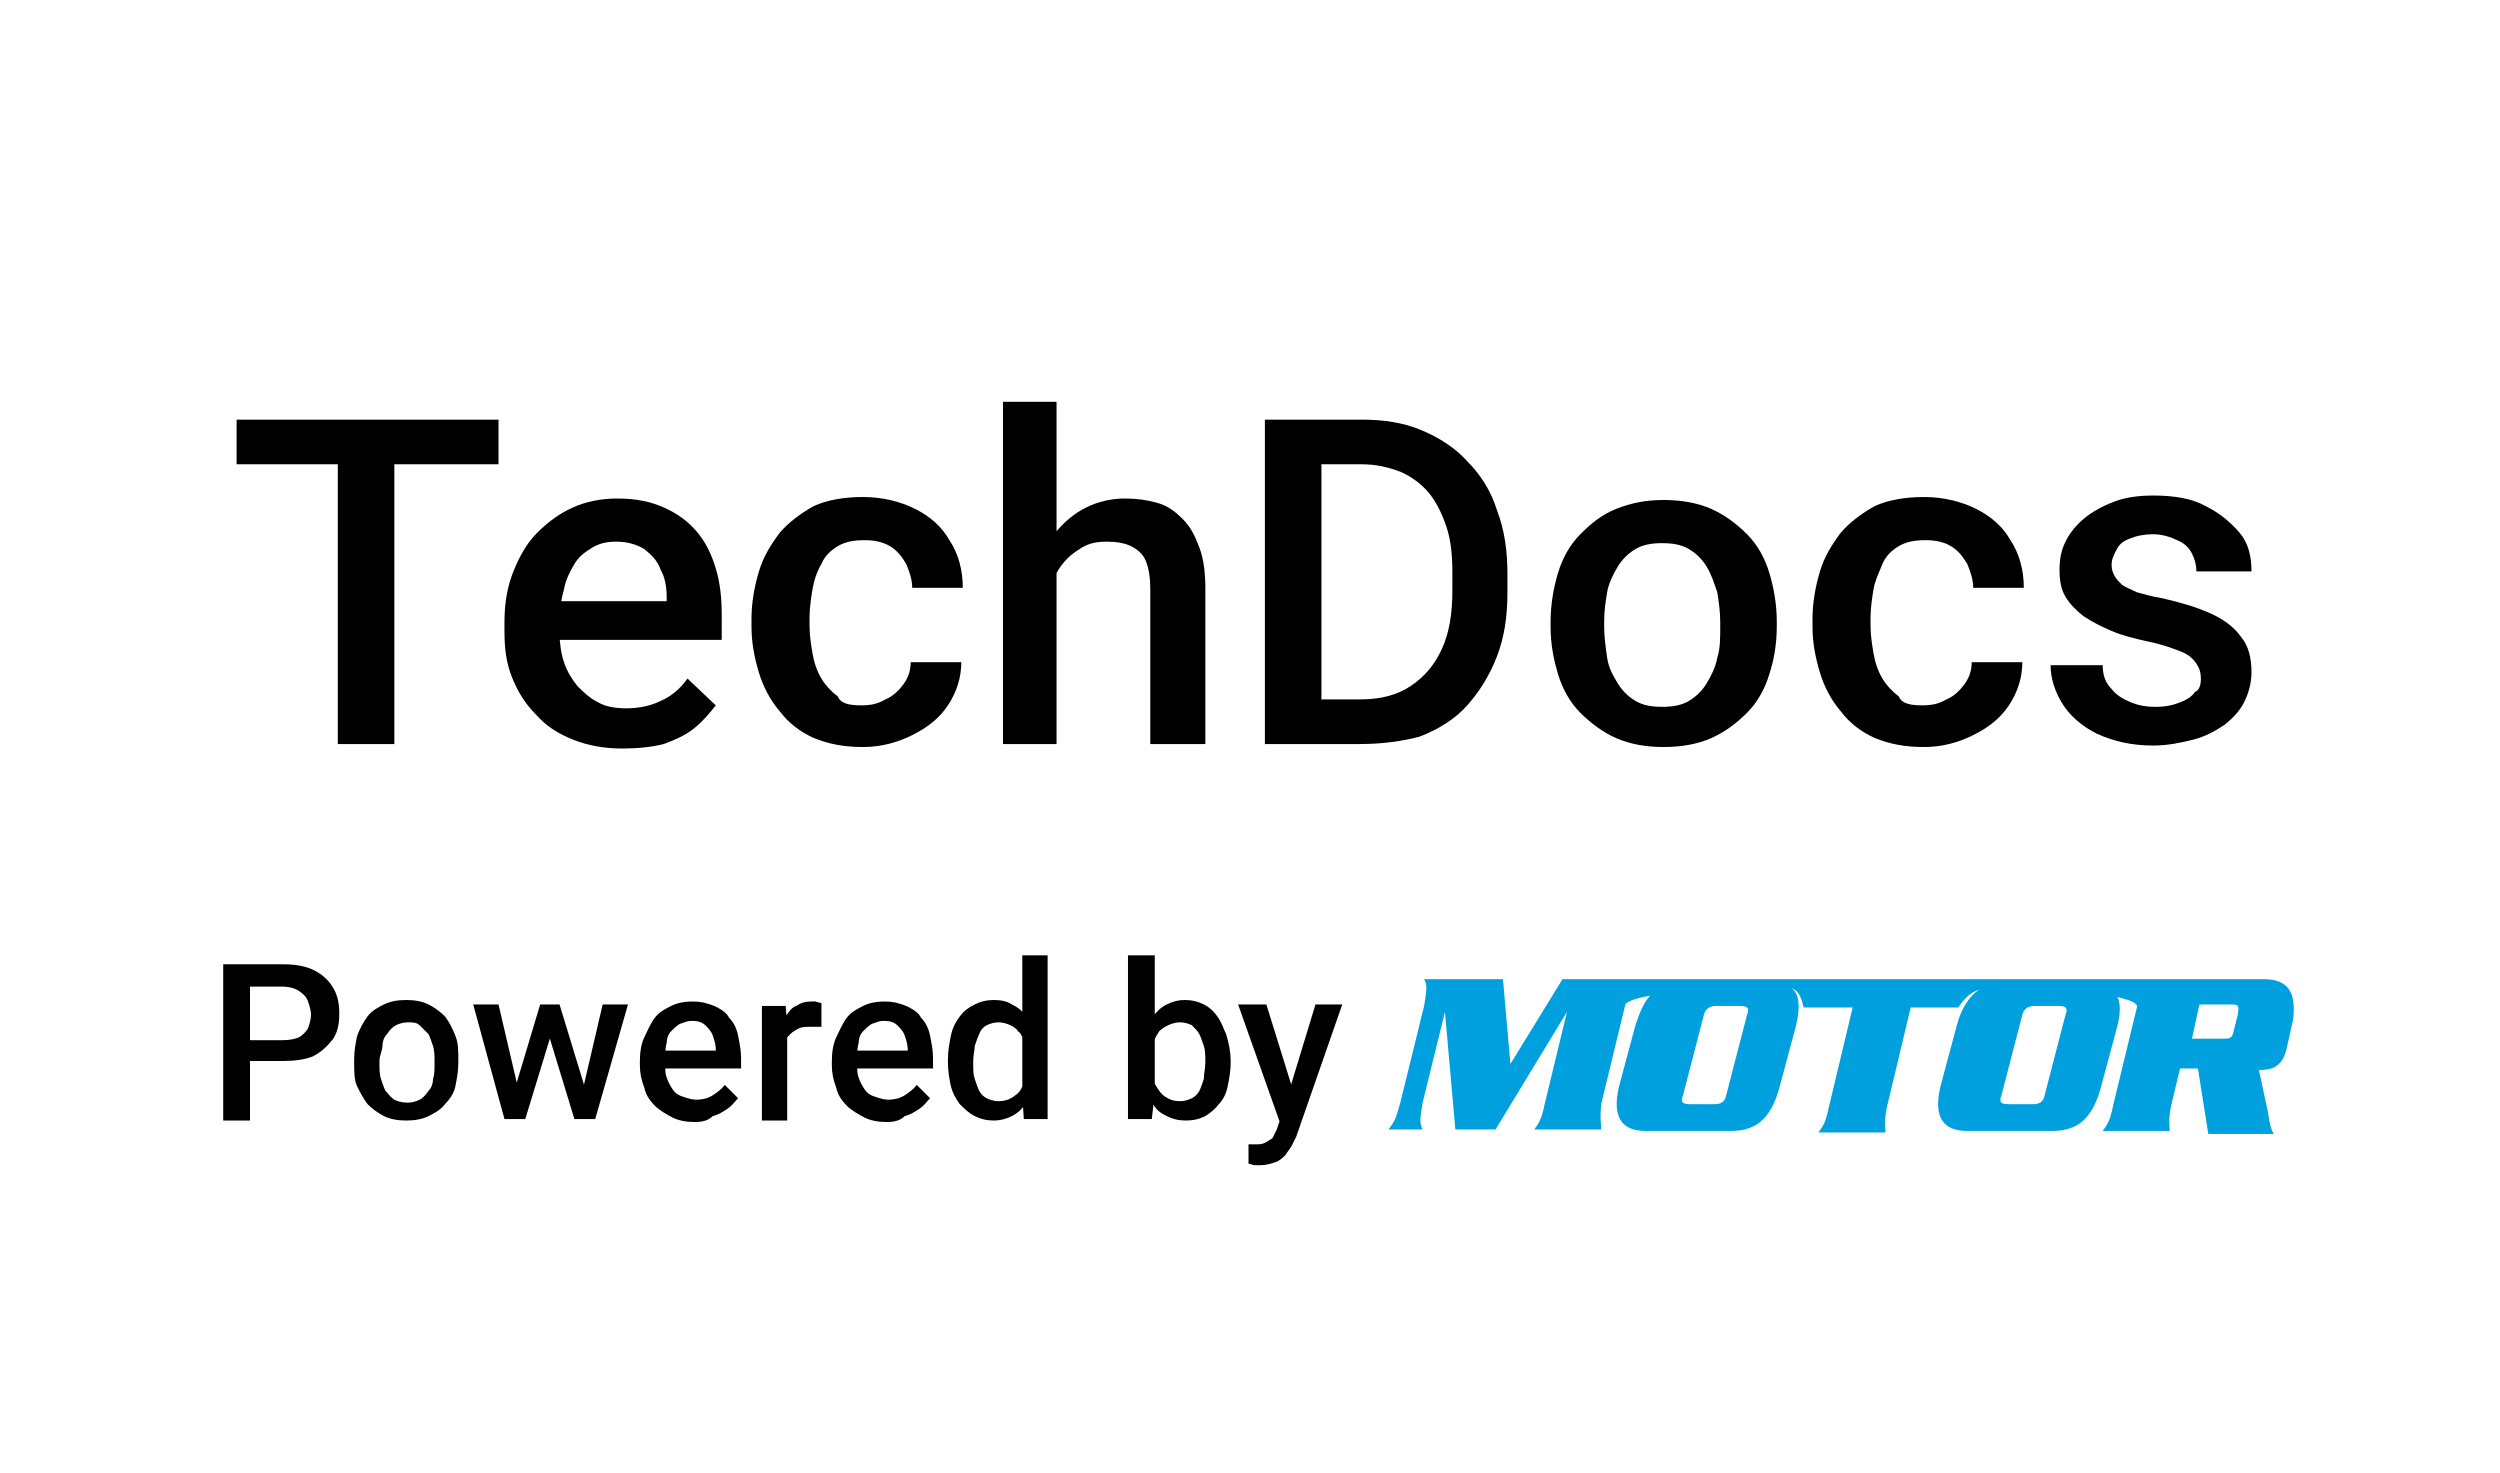
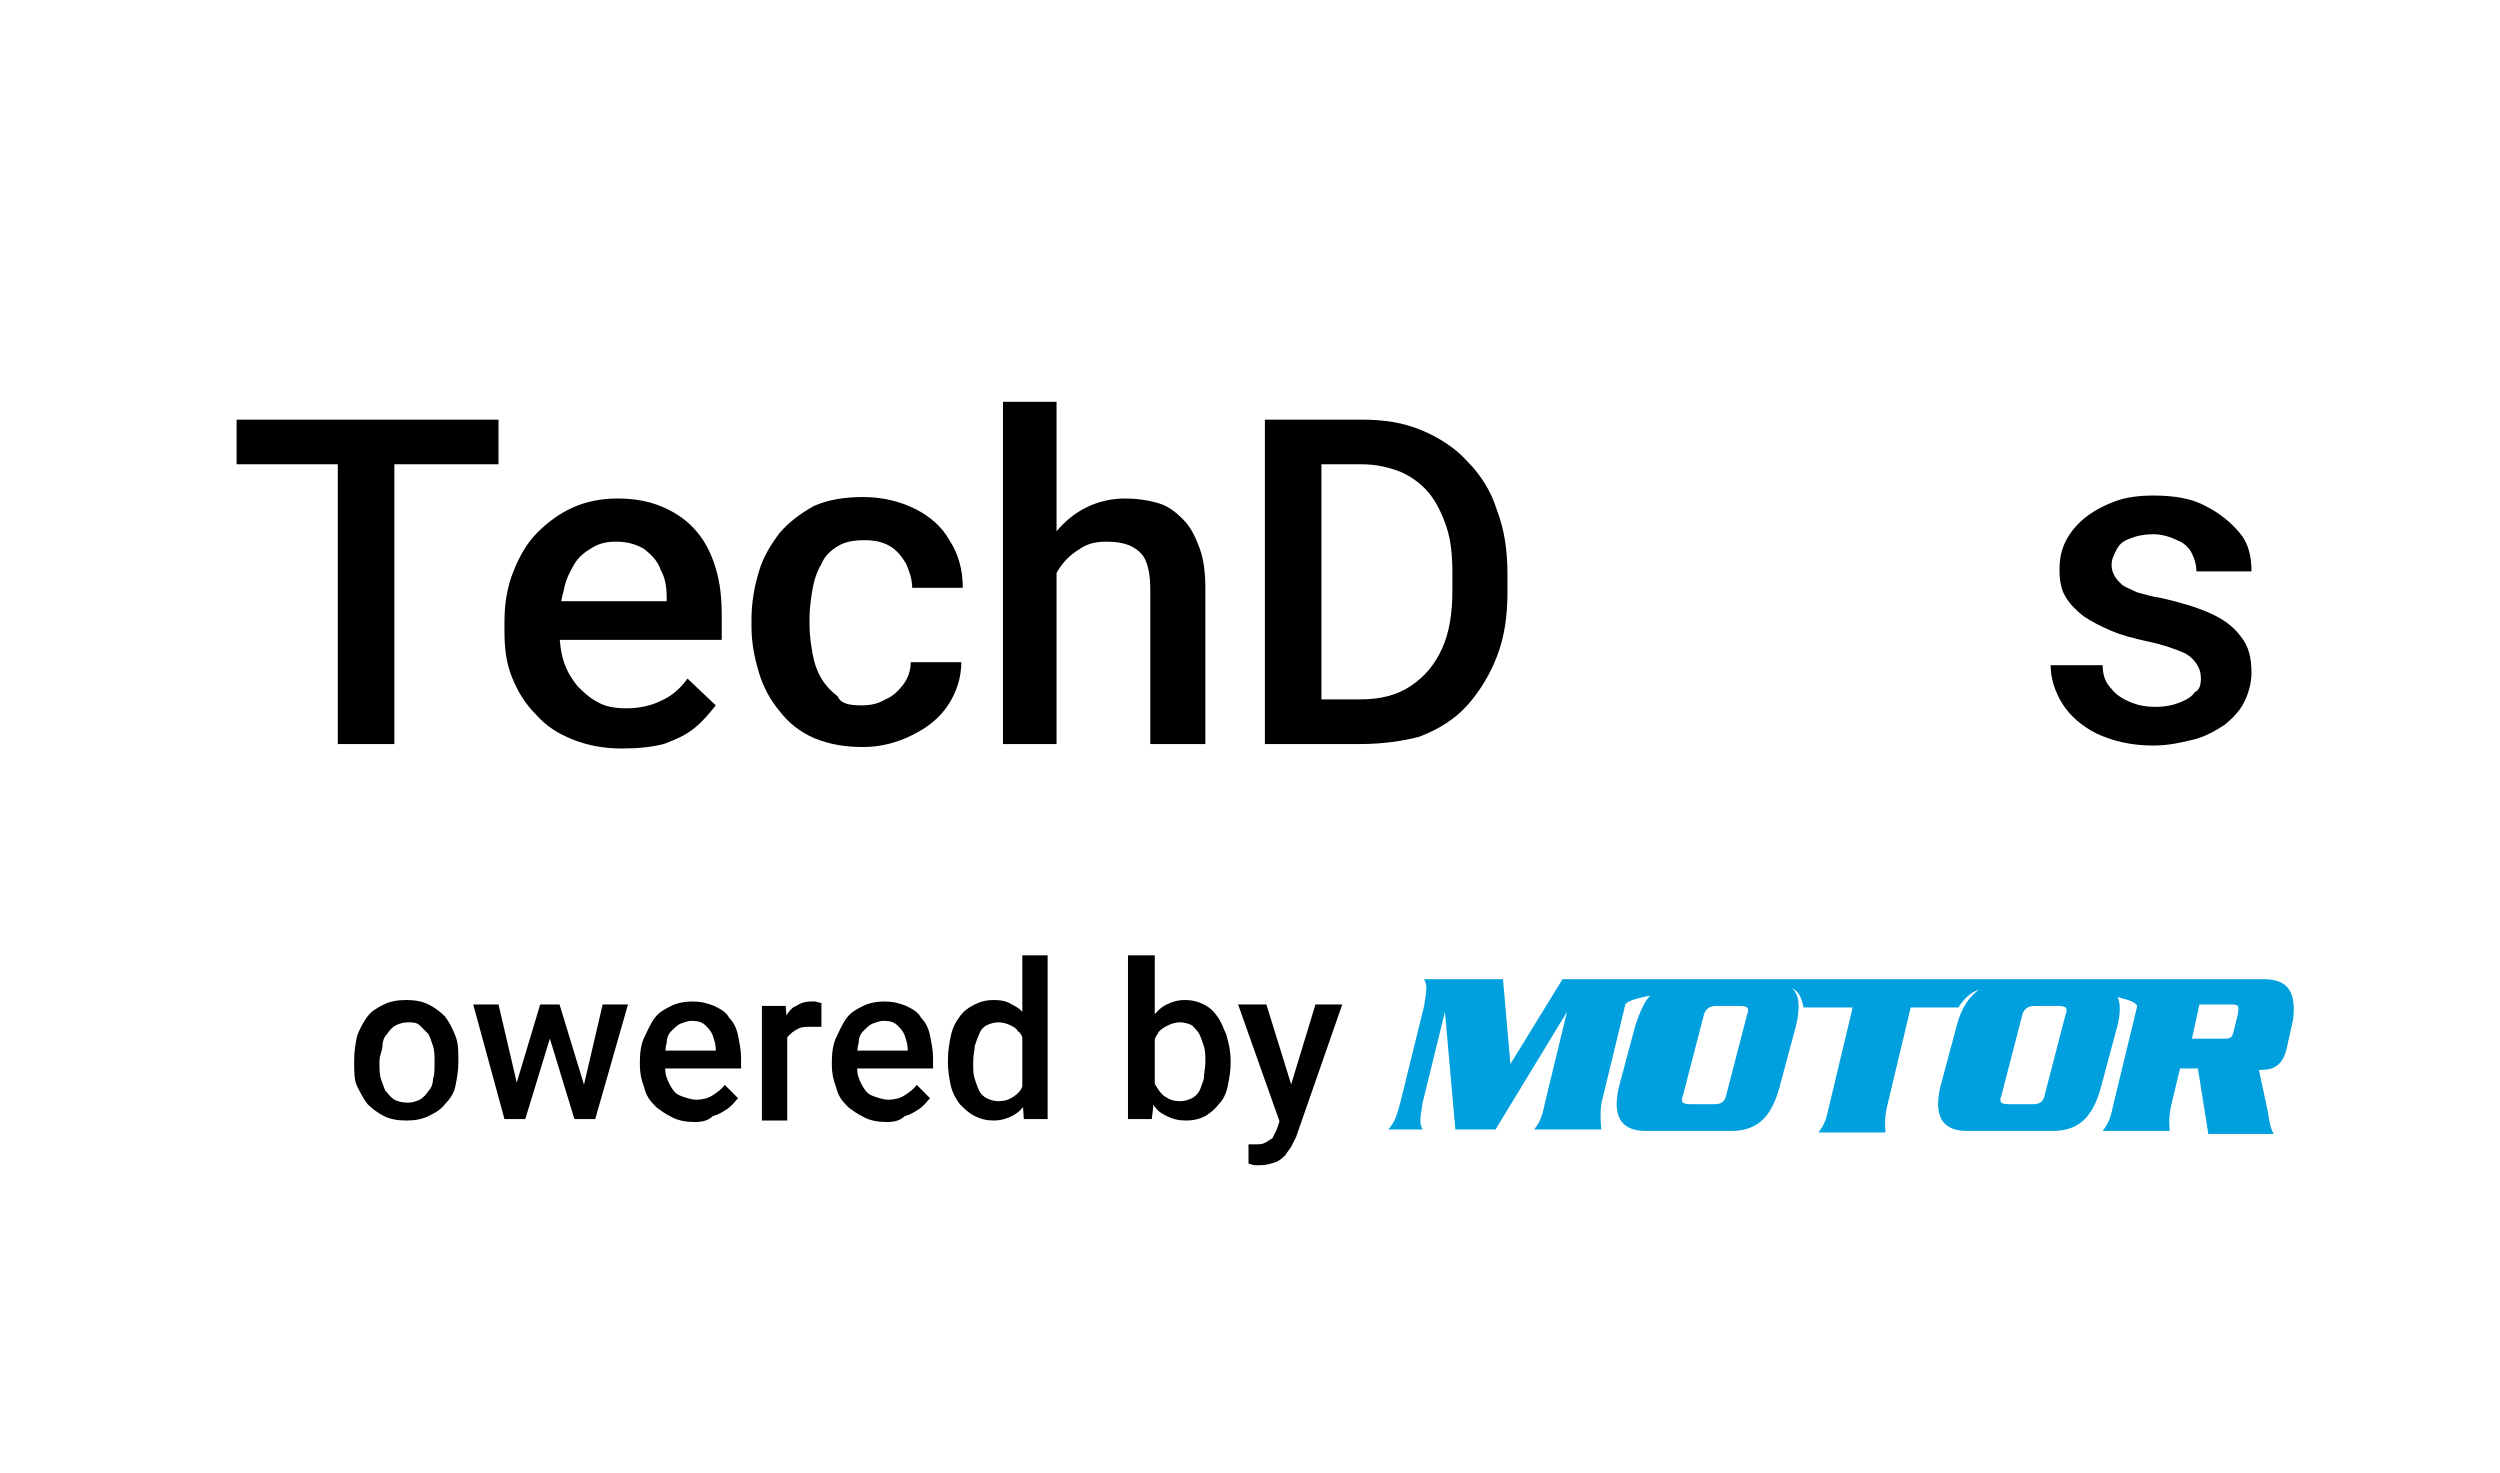
<svg xmlns="http://www.w3.org/2000/svg" version="1.1" id="Layer_1" x="0px" y="0px" viewBox="0 0 168 99" style="enable-background:new 0 0 168 99;" xml:space="preserve">
  <style type="text/css">
	.st0{fill:#00A0DF;}
	.st1{enable-background:new    ;}
</style>
  <g>
    <g>
      <g>
        <g id="Layer_1_1_">
          <g>
            <path class="st0" d="M152.1,65.8h-47.1l-3.5,5.7l0,0l-0.5-5.7h-5.3c0.2,0.4,0.2,0.6,0,1.8l-1.6,6.5c-0.3,1.1-0.4,1.3-0.8,1.8       h2.3c-0.2-0.4-0.2-0.6,0-1.8l1.5-6.1l0,0l0.7,7.9h2.7l4.8-7.9l0,0l-1.5,6.2c-0.2,1-0.4,1.3-0.7,1.7h4.5c0-0.4-0.1-0.7,0-1.7       l1.6-6.6c0-0.3,0.7-0.5,1.7-0.7c-0.4,0.4-0.7,1.1-1,2l-1.1,4.1c-0.5,2.1,0.2,3,1.8,3h5.7c1.6,0,2.7-0.7,3.3-3l1.1-4.1       c0.3-1.3,0.2-2.1-0.3-2.5c0.4,0.2,0.6,0.4,0.8,1.3h3.3l-1.6,6.7c-0.2,1-0.4,1.3-0.7,1.7h4.5c0-0.4-0.1-0.7,0.1-1.7l1.6-6.7h3.2       c0.4-0.6,0.8-1,1.4-1.2c-0.6,0.4-1.2,1.2-1.5,2.4l-1.1,4.1c-0.5,2.1,0.2,3,1.8,3h5.7c1.6,0,2.7-0.7,3.3-3l1.1-4.1       c0.2-0.8,0.2-1.5,0-1.9c0.8,0.2,1.4,0.4,1.3,0.7l-1.6,6.6c-0.2,1-0.4,1.3-0.7,1.7h4.5c0-0.4-0.1-0.7,0.1-1.7l0.6-2.5h1.2       l0.7,4.4h4.4c-0.2-0.3-0.3-0.8-0.4-1.5l-0.6-2.8c0.8,0,1.6-0.1,1.9-1.6l0.4-1.8C154.3,66.7,153.8,65.8,152.1,65.8L152.1,65.8z        M117.4,68.2l-1.4,5.4c-0.1,0.5-0.4,0.6-0.8,0.6h-1.6c-0.5,0-0.7-0.1-0.5-0.6l1.4-5.4c0.1-0.4,0.4-0.6,0.8-0.6h1.6       C117.4,67.6,117.6,67.7,117.4,68.2z M138.8,68.2l-1.4,5.4c-0.1,0.5-0.4,0.6-0.8,0.6H135c-0.5,0-0.7-0.1-0.5-0.6l1.4-5.4       c0.1-0.4,0.4-0.6,0.8-0.6h1.6C138.8,67.6,139,67.7,138.8,68.2z M150.4,68.1l-0.3,1.2c-0.1,0.5-0.3,0.5-0.7,0.5h-2.1l0.5-2.3       h2.1c0.4,0,0.6,0,0.5,0.5V68.1z" />
          </g>
        </g>
      </g>
      <g class="st1">
-         <path d="M19,71.3h-2.7v-1.4H19c0.5,0,0.9-0.1,1.1-0.2s0.5-0.4,0.6-0.6c0.1-0.3,0.2-0.6,0.2-0.9c0-0.3-0.1-0.6-0.2-0.9     c-0.1-0.3-0.3-0.5-0.6-0.7c-0.3-0.2-0.7-0.3-1.1-0.3h-2.2v9H15V64.8h4c0.8,0,1.5,0.1,2.1,0.4c0.6,0.3,1,0.7,1.3,1.2     c0.3,0.5,0.4,1.1,0.4,1.7c0,0.7-0.1,1.2-0.4,1.7C22,70.3,21.6,70.7,21,71C20.5,71.2,19.8,71.3,19,71.3z" />
        <path d="M23.8,71.4v-0.2c0-0.6,0.1-1.1,0.2-1.6c0.2-0.5,0.4-0.9,0.7-1.3c0.3-0.4,0.7-0.6,1.1-0.8c0.4-0.2,0.9-0.3,1.5-0.3     c0.6,0,1.1,0.1,1.5,0.3c0.4,0.2,0.8,0.5,1.1,0.8c0.3,0.4,0.5,0.8,0.7,1.3c0.2,0.5,0.2,1,0.2,1.6v0.2c0,0.6-0.1,1.1-0.2,1.6     s-0.4,0.9-0.7,1.2c-0.3,0.4-0.7,0.6-1.1,0.8c-0.4,0.2-0.9,0.3-1.5,0.3c-0.6,0-1.1-0.1-1.5-0.3c-0.4-0.2-0.8-0.5-1.1-0.8     c-0.3-0.4-0.5-0.8-0.7-1.2S23.8,72,23.8,71.4z M25.5,71.3v0.2c0,0.3,0,0.7,0.1,1c0.1,0.3,0.2,0.6,0.3,0.8     c0.2,0.2,0.3,0.4,0.6,0.6c0.2,0.1,0.5,0.2,0.9,0.2c0.3,0,0.6-0.1,0.8-0.2c0.2-0.1,0.4-0.3,0.6-0.6c0.2-0.2,0.3-0.5,0.3-0.8     c0.1-0.3,0.1-0.6,0.1-1v-0.2c0-0.3,0-0.7-0.1-1c-0.1-0.3-0.2-0.6-0.3-0.8c-0.2-0.2-0.4-0.4-0.6-0.6s-0.5-0.2-0.8-0.2     s-0.6,0.1-0.8,0.2c-0.2,0.1-0.4,0.3-0.6,0.6c-0.2,0.2-0.3,0.5-0.3,0.8S25.5,70.9,25.5,71.3z" />
        <path d="M33.5,67.5l1.4,6l0.1,1.7h-1.1l-2.1-7.7H33.5z M34.5,73.5l1.8-6h1.1l-0.3,1.8l-1.8,5.9h-1L34.5,73.5z M37.6,67.5l1.8,5.9     l0.2,1.8h-1l-1.8-5.9l-0.3-1.8H37.6z M39.1,73.5l1.4-6h1.7L40,75.2h-1.1L39.1,73.5z" />
        <path d="M46.7,75.4c-0.6,0-1.1-0.1-1.5-0.3s-0.9-0.5-1.2-0.8c-0.3-0.3-0.6-0.7-0.7-1.2c-0.2-0.5-0.3-1-0.3-1.5v-0.3     c0-0.6,0.1-1.2,0.3-1.6s0.4-0.9,0.7-1.3c0.3-0.4,0.7-0.6,1.1-0.8c0.4-0.2,0.9-0.3,1.4-0.3c0.6,0,1,0.1,1.5,0.3     c0.4,0.2,0.8,0.4,1,0.8c0.3,0.3,0.5,0.7,0.6,1.2c0.1,0.5,0.2,1,0.2,1.5v0.7h-6v-1.2h4.3v-0.1c0-0.3-0.1-0.6-0.2-0.9     c-0.1-0.3-0.3-0.5-0.5-0.7c-0.2-0.2-0.5-0.3-0.9-0.3c-0.3,0-0.5,0.1-0.8,0.2c-0.2,0.1-0.4,0.3-0.6,0.5s-0.3,0.5-0.3,0.8     c-0.1,0.3-0.1,0.7-0.1,1.1v0.3c0,0.3,0,0.7,0.1,0.9c0.1,0.3,0.2,0.5,0.4,0.8s0.4,0.4,0.7,0.5c0.3,0.1,0.6,0.2,0.9,0.2     c0.4,0,0.8-0.1,1.1-0.3c0.3-0.2,0.6-0.4,0.8-0.7l0.9,0.9c-0.2,0.2-0.4,0.5-0.7,0.7c-0.3,0.2-0.6,0.4-1,0.5     C47.6,75.3,47.2,75.4,46.7,75.4z" />
        <path d="M52.9,69v6.3h-1.7v-7.7h1.6L52.9,69z M55.2,67.4l0,1.6c-0.1,0-0.2,0-0.3,0s-0.2,0-0.4,0c-0.3,0-0.6,0-0.8,0.1     c-0.2,0.1-0.4,0.2-0.6,0.4c-0.2,0.2-0.3,0.3-0.3,0.6c-0.1,0.2-0.1,0.5-0.1,0.7l-0.4,0c0-0.5,0-0.9,0.1-1.4     c0.1-0.4,0.2-0.8,0.4-1.1c0.2-0.3,0.4-0.6,0.7-0.7c0.3-0.2,0.6-0.3,1-0.3c0.1,0,0.2,0,0.3,0C55.1,67.4,55.2,67.4,55.2,67.4z" />
        <path d="M59.6,75.4c-0.6,0-1.1-0.1-1.5-0.3s-0.9-0.5-1.2-0.8c-0.3-0.3-0.6-0.7-0.7-1.2c-0.2-0.5-0.3-1-0.3-1.5v-0.3     c0-0.6,0.1-1.2,0.3-1.6s0.4-0.9,0.7-1.3c0.3-0.4,0.7-0.6,1.1-0.8c0.4-0.2,0.9-0.3,1.4-0.3c0.6,0,1,0.1,1.5,0.3     c0.4,0.2,0.8,0.4,1,0.8c0.3,0.3,0.5,0.7,0.6,1.2c0.1,0.5,0.2,1,0.2,1.5v0.7h-6v-1.2H61v-0.1c0-0.3-0.1-0.6-0.2-0.9     c-0.1-0.3-0.3-0.5-0.5-0.7c-0.2-0.2-0.5-0.3-0.9-0.3c-0.3,0-0.5,0.1-0.8,0.2c-0.2,0.1-0.4,0.3-0.6,0.5s-0.3,0.5-0.3,0.8     c-0.1,0.3-0.1,0.7-0.1,1.1v0.3c0,0.3,0,0.7,0.1,0.9c0.1,0.3,0.2,0.5,0.4,0.8s0.4,0.4,0.7,0.5c0.3,0.1,0.6,0.2,0.9,0.2     c0.4,0,0.8-0.1,1.1-0.3c0.3-0.2,0.6-0.4,0.8-0.7l0.9,0.9c-0.2,0.2-0.4,0.5-0.7,0.7c-0.3,0.2-0.6,0.4-1,0.5     C60.5,75.3,60.1,75.4,59.6,75.4z" />
        <path d="M63.7,71.4v-0.2c0-0.6,0.1-1.1,0.2-1.6c0.1-0.5,0.3-0.9,0.6-1.3s0.6-0.6,1-0.8c0.4-0.2,0.8-0.3,1.3-0.3     c0.5,0,0.9,0.1,1.2,0.3c0.4,0.2,0.7,0.4,0.9,0.8c0.2,0.3,0.4,0.7,0.6,1.2s0.3,1,0.3,1.5v0.5c-0.1,0.6-0.2,1.1-0.3,1.5     s-0.3,0.9-0.6,1.2c-0.2,0.3-0.5,0.6-0.9,0.8c-0.4,0.2-0.8,0.3-1.2,0.3c-0.5,0-0.9-0.1-1.3-0.3s-0.7-0.5-1-0.8     c-0.3-0.4-0.5-0.8-0.6-1.2C63.8,72.5,63.7,72,63.7,71.4z M65.4,71.3v0.2c0,0.4,0,0.7,0.1,1c0.1,0.3,0.2,0.6,0.3,0.8     c0.1,0.2,0.3,0.4,0.5,0.5c0.2,0.1,0.5,0.2,0.8,0.2c0.4,0,0.7-0.1,1-0.3c0.3-0.2,0.5-0.4,0.6-0.7c0.1-0.3,0.2-0.6,0.3-1v-1.3     c0-0.3-0.1-0.5-0.2-0.8c-0.1-0.2-0.2-0.5-0.4-0.6c-0.1-0.2-0.3-0.3-0.5-0.4c-0.2-0.1-0.5-0.2-0.8-0.2c-0.3,0-0.6,0.1-0.8,0.2     s-0.4,0.3-0.5,0.6c-0.1,0.2-0.2,0.5-0.3,0.8C65.5,70.6,65.4,70.9,65.4,71.3z M68.7,73.6v-9.4h1.7v11h-1.6L68.7,73.6z" />
        <path d="M75.9,64.2h1.7v9.3l-0.2,1.7h-1.6V64.2z M82.7,71.3v0.1c0,0.6-0.1,1.1-0.2,1.6c-0.1,0.5-0.3,0.9-0.6,1.2     c-0.3,0.4-0.6,0.6-0.9,0.8c-0.4,0.2-0.8,0.3-1.3,0.3c-0.5,0-0.9-0.1-1.3-0.3c-0.4-0.2-0.7-0.4-0.9-0.8c-0.2-0.3-0.4-0.7-0.6-1.2     c-0.1-0.5-0.3-1-0.3-1.5v-0.5c0.1-0.6,0.2-1.1,0.3-1.5s0.3-0.9,0.6-1.2c0.2-0.3,0.5-0.6,0.9-0.8c0.4-0.2,0.8-0.3,1.2-0.3     c0.5,0,0.9,0.1,1.3,0.3c0.4,0.2,0.7,0.5,0.9,0.8c0.3,0.4,0.4,0.8,0.6,1.2C82.6,70.2,82.7,70.7,82.7,71.3z M81,71.4v-0.1     c0-0.3,0-0.7-0.1-1s-0.2-0.6-0.3-0.8c-0.1-0.2-0.3-0.4-0.5-0.6c-0.2-0.1-0.5-0.2-0.8-0.2c-0.3,0-0.6,0.1-0.8,0.2     s-0.4,0.2-0.6,0.4c-0.1,0.2-0.3,0.4-0.3,0.6s-0.1,0.5-0.2,0.8V72c0,0.4,0.1,0.7,0.3,1s0.3,0.5,0.6,0.7c0.3,0.2,0.6,0.3,1,0.3     c0.3,0,0.6-0.1,0.8-0.2c0.2-0.1,0.4-0.3,0.5-0.5c0.1-0.2,0.2-0.5,0.3-0.8C80.9,72.1,81,71.8,81,71.4z" />
        <path d="M85.1,67.5l1.8,5.8l0.3,1.8l-1.2,0.3l-2.8-7.9H85.1z M86.3,74.4l2.1-6.9h1.8l-3.1,8.9c-0.1,0.2-0.2,0.4-0.3,0.6     c-0.1,0.2-0.3,0.4-0.4,0.6c-0.2,0.2-0.4,0.4-0.7,0.5c-0.3,0.1-0.6,0.2-1,0.2c-0.2,0-0.3,0-0.4,0c-0.1,0-0.3-0.1-0.4-0.1l0-1.3     c0,0,0.1,0,0.2,0c0.1,0,0.1,0,0.2,0c0.3,0,0.5,0,0.7-0.1c0.2-0.1,0.3-0.2,0.5-0.3c0.1-0.2,0.2-0.4,0.3-0.6L86.3,74.4z" />
      </g>
    </g>
    <g>
      <path d="M33.5,28.2v3H15.9v-3H33.5z M26.5,28.2V50h-3.8V28.2H26.5z" />
      <path d="M41.8,50.3c-1.2,0-2.3-0.2-3.3-0.6c-1-0.4-1.8-0.9-2.5-1.7c-0.7-0.7-1.2-1.5-1.6-2.5c-0.4-1-0.5-2-0.5-3.1v-0.6    c0-1.3,0.2-2.4,0.6-3.4c0.4-1,0.9-1.9,1.6-2.6c0.7-0.7,1.5-1.3,2.4-1.7c0.9-0.4,1.9-0.6,3-0.6c1.2,0,2.2,0.2,3.1,0.6    c0.9,0.4,1.6,0.9,2.2,1.6c0.6,0.7,1,1.5,1.3,2.5c0.3,1,0.4,2,0.4,3.2V43H35.7v-2.6h9.1v-0.3c0-0.6-0.1-1.3-0.4-1.8    c-0.2-0.6-0.6-1-1.1-1.4c-0.5-0.3-1.1-0.5-1.9-0.5c-0.6,0-1.1,0.1-1.6,0.4c-0.5,0.3-0.9,0.6-1.2,1.1c-0.3,0.5-0.6,1.1-0.7,1.7    c-0.2,0.7-0.3,1.4-0.3,2.3v0.6c0,0.7,0.1,1.4,0.3,2c0.2,0.6,0.5,1.1,0.9,1.6c0.4,0.4,0.8,0.8,1.4,1.1c0.5,0.3,1.2,0.4,1.9,0.4    c0.9,0,1.7-0.2,2.3-0.5c0.7-0.3,1.3-0.8,1.8-1.5l1.9,1.8c-0.4,0.5-0.8,1-1.4,1.5c-0.6,0.5-1.3,0.8-2.1,1.1    C43.8,50.2,42.9,50.3,41.8,50.3z" />
      <path d="M57.9,47.4c0.6,0,1.1-0.1,1.6-0.4c0.5-0.2,0.9-0.6,1.2-1c0.3-0.4,0.5-0.9,0.5-1.5h3.4c0,1-0.3,2-0.9,2.9    c-0.6,0.9-1.4,1.5-2.4,2c-1,0.5-2.1,0.8-3.3,0.8c-1.3,0-2.3-0.2-3.3-0.6c-0.9-0.4-1.7-1-2.3-1.8c-0.6-0.7-1.1-1.6-1.4-2.6    c-0.3-1-0.5-2-0.5-3.1v-0.5c0-1.1,0.2-2.2,0.5-3.2c0.3-1,0.8-1.8,1.4-2.6c0.6-0.7,1.4-1.3,2.3-1.8c0.9-0.4,2-0.6,3.3-0.6    c1.3,0,2.5,0.3,3.5,0.8c1,0.5,1.8,1.2,2.3,2.1c0.6,0.9,0.9,2,0.9,3.2h-3.4c0-0.6-0.2-1.1-0.4-1.6c-0.3-0.5-0.6-0.9-1.1-1.2    c-0.5-0.3-1.1-0.4-1.7-0.4c-0.7,0-1.3,0.1-1.8,0.4s-0.9,0.7-1.1,1.2c-0.3,0.5-0.5,1.1-0.6,1.7c-0.1,0.6-0.2,1.3-0.2,1.9v0.5    c0,0.7,0.1,1.3,0.2,1.9s0.3,1.2,0.6,1.7c0.3,0.5,0.7,0.9,1.1,1.2C56.5,47.3,57.1,47.4,57.9,47.4z" />
      <path d="M71,27v23h-3.6V27H71z M70.4,41.3l-1.2,0c0-1.1,0.2-2.2,0.5-3.1c0.3-0.9,0.7-1.8,1.3-2.5c0.6-0.7,1.2-1.2,2-1.6    c0.8-0.4,1.7-0.6,2.6-0.6c0.8,0,1.5,0.1,2.2,0.3c0.7,0.2,1.2,0.6,1.7,1.1c0.5,0.5,0.8,1.1,1.1,1.9s0.4,1.7,0.4,2.8V50h-3.7V39.6    c0-0.8-0.1-1.4-0.3-1.9c-0.2-0.5-0.6-0.8-1-1c-0.4-0.2-1-0.3-1.6-0.3c-0.7,0-1.2,0.1-1.7,0.4s-0.9,0.6-1.3,1.1s-0.6,1-0.8,1.6    C70.4,40,70.4,40.6,70.4,41.3z" />
      <path d="M88.8,28.2V50H85V28.2H88.8z M91.4,50h-4.7l0-3h4.7c1.4,0,2.5-0.3,3.4-0.9c0.9-0.6,1.6-1.4,2.1-2.5s0.7-2.4,0.7-3.9v-1.2    c0-1.2-0.1-2.2-0.4-3.1c-0.3-0.9-0.7-1.7-1.2-2.3c-0.5-0.6-1.2-1.1-1.9-1.4c-0.8-0.3-1.6-0.5-2.6-0.5h-4.9v-3h4.9    c1.5,0,2.8,0.2,4,0.7c1.2,0.5,2.3,1.2,3.1,2.1c0.9,0.9,1.6,2,2,3.3c0.5,1.3,0.7,2.7,0.7,4.3v1.2c0,1.6-0.2,3-0.7,4.3    c-0.5,1.3-1.2,2.4-2,3.3s-1.9,1.6-3.2,2.1C94.3,49.8,92.9,50,91.4,50z" />
-       <path d="M104.2,42.1v-0.3c0-1.2,0.2-2.3,0.5-3.3c0.3-1,0.8-1.9,1.5-2.6s1.4-1.3,2.4-1.7s2-0.6,3.2-0.6c1.2,0,2.3,0.2,3.2,0.6    c0.9,0.4,1.7,1,2.4,1.7c0.7,0.7,1.2,1.6,1.5,2.6c0.3,1,0.5,2.1,0.5,3.3v0.3c0,1.2-0.2,2.3-0.5,3.2c-0.3,1-0.8,1.9-1.5,2.6    c-0.7,0.7-1.5,1.3-2.4,1.7c-0.9,0.4-2,0.6-3.2,0.6c-1.2,0-2.3-0.2-3.2-0.6c-0.9-0.4-1.7-1-2.4-1.7c-0.7-0.7-1.2-1.6-1.5-2.6    C104.4,44.3,104.2,43.3,104.2,42.1z M107.8,41.8v0.3c0,0.7,0.1,1.4,0.2,2.1s0.4,1.2,0.7,1.7c0.3,0.5,0.7,0.9,1.2,1.2    c0.5,0.3,1.1,0.4,1.8,0.4c0.7,0,1.3-0.1,1.8-0.4c0.5-0.3,0.9-0.7,1.2-1.2c0.3-0.5,0.6-1.1,0.7-1.7c0.2-0.6,0.2-1.3,0.2-2.1v-0.3    c0-0.7-0.1-1.4-0.2-2c-0.2-0.6-0.4-1.2-0.7-1.7s-0.7-0.9-1.2-1.2c-0.5-0.3-1.1-0.4-1.8-0.4c-0.7,0-1.3,0.1-1.8,0.4    c-0.5,0.3-0.9,0.7-1.2,1.2s-0.6,1.1-0.7,1.7S107.8,41,107.8,41.8z" />
-       <path d="M129.2,47.4c0.6,0,1.1-0.1,1.6-0.4c0.5-0.2,0.9-0.6,1.2-1c0.3-0.4,0.5-0.9,0.5-1.5h3.4c0,1-0.3,2-0.9,2.9    c-0.6,0.9-1.4,1.5-2.4,2c-1,0.5-2.1,0.8-3.3,0.8c-1.3,0-2.3-0.2-3.3-0.6c-0.9-0.4-1.7-1-2.3-1.8c-0.6-0.7-1.1-1.6-1.4-2.6    c-0.3-1-0.5-2-0.5-3.1v-0.5c0-1.1,0.2-2.2,0.5-3.2c0.3-1,0.8-1.8,1.4-2.6c0.6-0.7,1.4-1.3,2.3-1.8c0.9-0.4,2-0.6,3.3-0.6    c1.3,0,2.5,0.3,3.5,0.8c1,0.5,1.8,1.2,2.3,2.1c0.6,0.9,0.9,2,0.9,3.2h-3.4c0-0.6-0.2-1.1-0.4-1.6c-0.3-0.5-0.6-0.9-1.1-1.2    c-0.5-0.3-1.1-0.4-1.7-0.4c-0.7,0-1.3,0.1-1.8,0.4c-0.5,0.3-0.9,0.7-1.1,1.2s-0.5,1.1-0.6,1.7c-0.1,0.6-0.2,1.3-0.2,1.9v0.5    c0,0.7,0.1,1.3,0.2,1.9s0.3,1.2,0.6,1.7c0.3,0.5,0.7,0.9,1.1,1.2C127.8,47.3,128.4,47.4,129.2,47.4z" />
      <path d="M147.9,45.6c0-0.4-0.1-0.7-0.3-1c-0.2-0.3-0.5-0.6-1-0.8c-0.5-0.2-1.3-0.5-2.3-0.7c-0.9-0.2-1.7-0.4-2.4-0.7    c-0.7-0.3-1.3-0.6-1.9-1c-0.5-0.4-0.9-0.8-1.2-1.3c-0.3-0.5-0.4-1.1-0.4-1.8c0-0.7,0.1-1.3,0.4-1.9s0.7-1.1,1.3-1.6    c0.5-0.4,1.2-0.8,2-1.1c0.8-0.3,1.7-0.4,2.6-0.4c1.4,0,2.6,0.2,3.5,0.7c1,0.5,1.7,1.1,2.3,1.8s0.8,1.6,0.8,2.6h-3.7    c0-0.4-0.1-0.8-0.3-1.2c-0.2-0.4-0.5-0.7-1-0.9c-0.4-0.2-1-0.4-1.6-0.4c-0.6,0-1.1,0.1-1.6,0.3s-0.7,0.4-0.9,0.8s-0.3,0.6-0.3,1    c0,0.3,0.1,0.5,0.2,0.7c0.1,0.2,0.3,0.4,0.5,0.6c0.3,0.2,0.6,0.3,1,0.5c0.4,0.1,1,0.3,1.7,0.4c1.3,0.3,2.3,0.6,3.2,1    c0.9,0.4,1.6,0.9,2.1,1.6c0.5,0.6,0.7,1.4,0.7,2.4c0,0.7-0.2,1.4-0.5,2s-0.8,1.1-1.3,1.5c-0.6,0.4-1.3,0.8-2.1,1    c-0.8,0.2-1.7,0.4-2.7,0.4c-1.5,0-2.7-0.3-3.8-0.8c-1-0.5-1.8-1.2-2.3-2s-0.8-1.7-0.8-2.6h3.5c0,0.7,0.2,1.2,0.6,1.6    c0.3,0.4,0.8,0.7,1.3,0.9c0.5,0.2,1,0.3,1.6,0.3c0.7,0,1.2-0.1,1.7-0.3s0.8-0.4,1-0.7C147.8,46.4,147.9,46,147.9,45.6z" />
    </g>
  </g>
</svg>